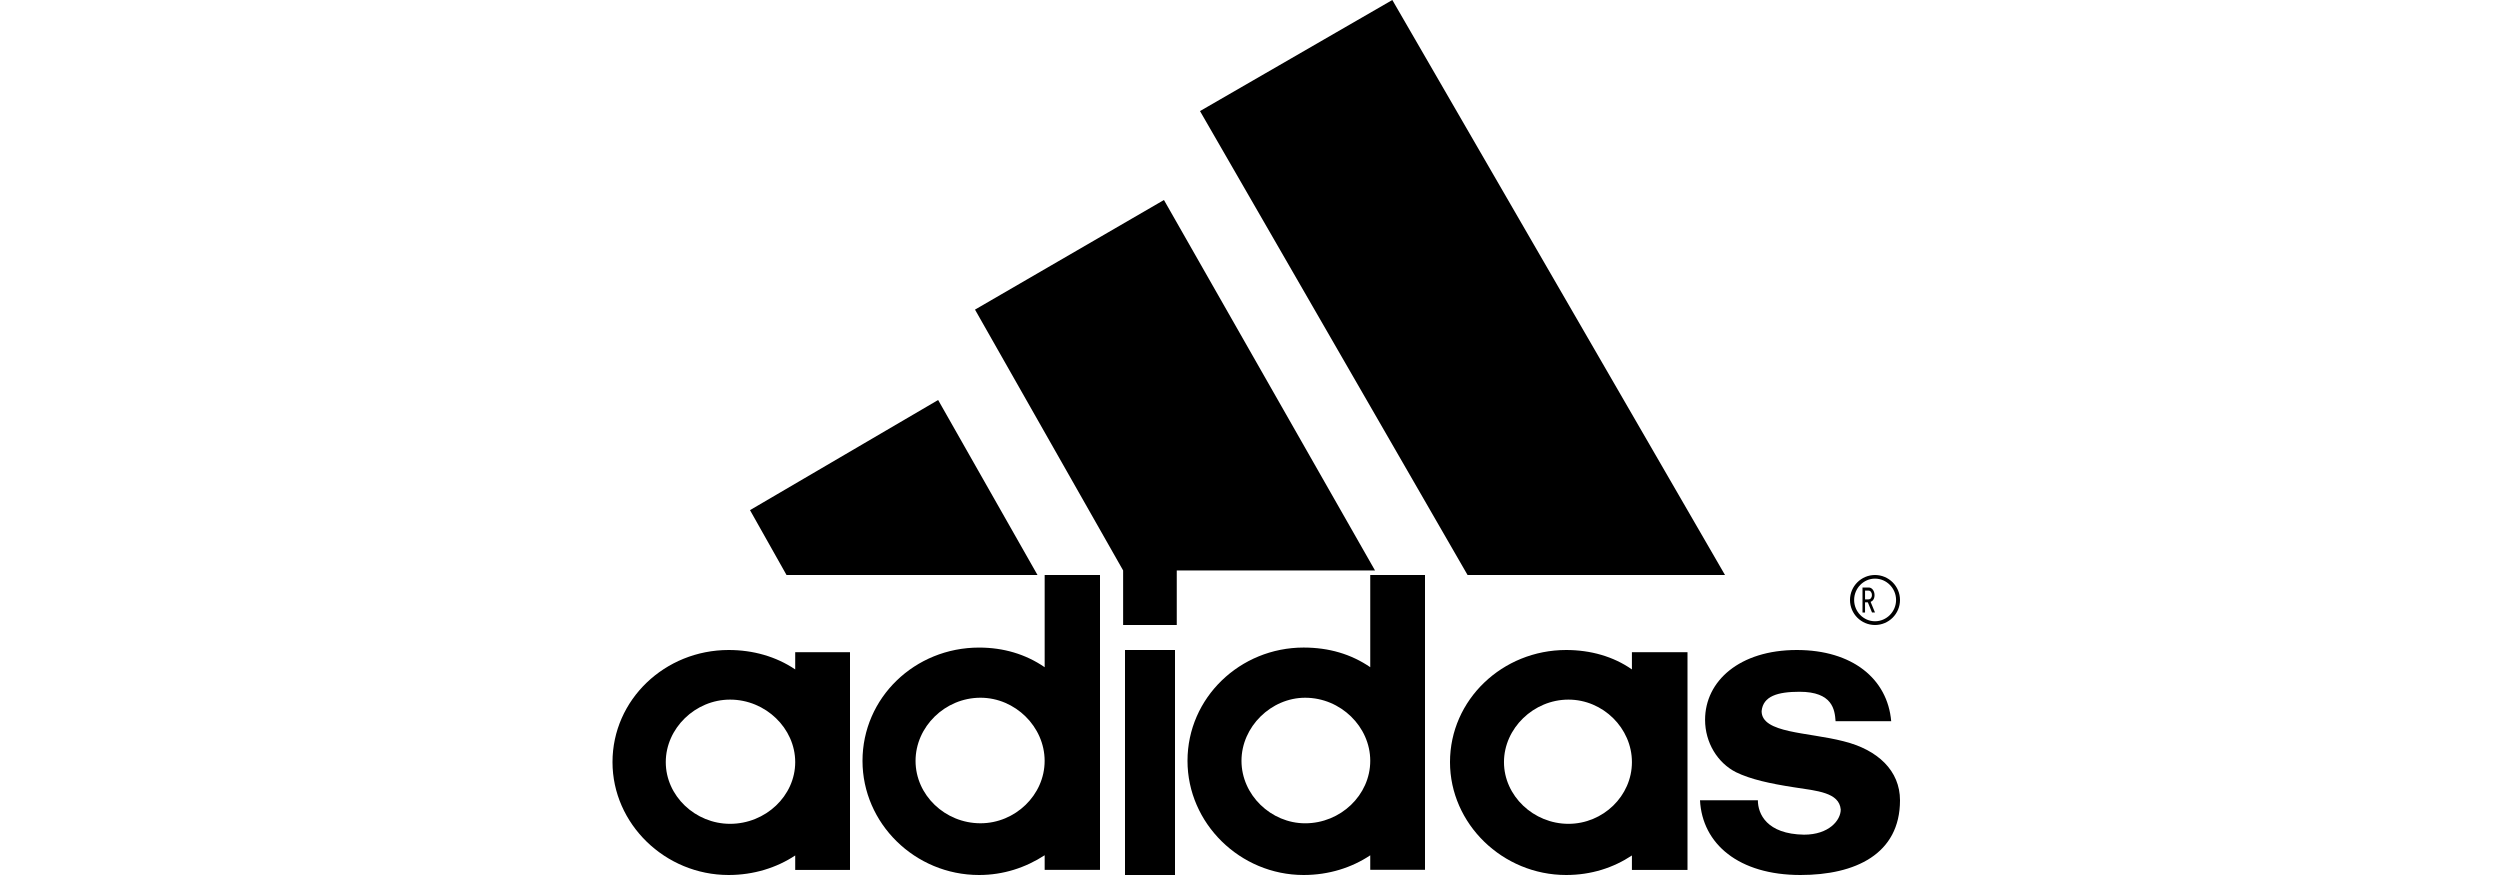
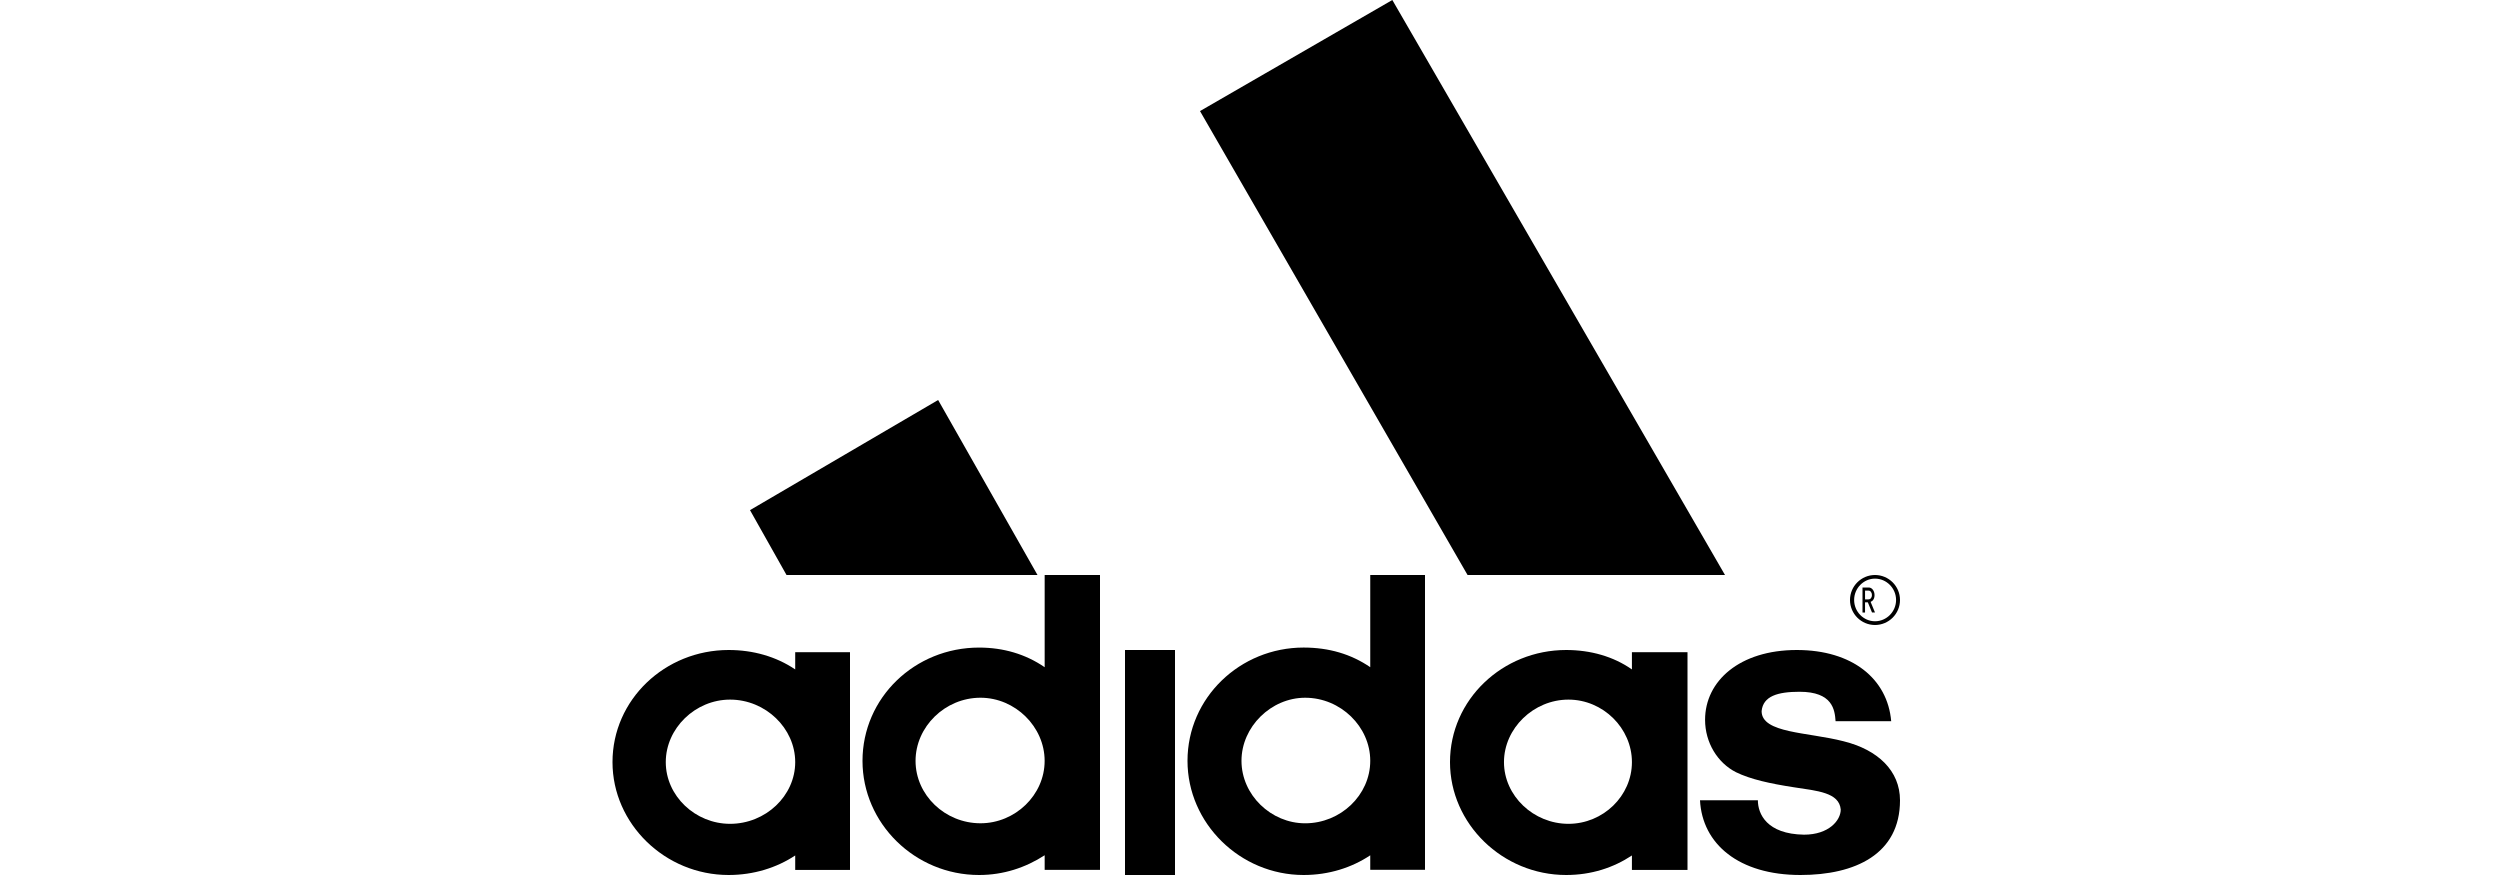
<svg xmlns="http://www.w3.org/2000/svg" width="200px" height="70px" viewBox="0 0 200 70">
  <title>Adidas</title>
  <desc>Created with Sketch.</desc>
  <g id="Adidas" stroke="none" stroke-width="1" fill="none" fill-rule="evenodd">
    <g id="download-(16)" transform="translate(49, 0)" fill="#000000" fill-rule="nonzero">
      <path d="M95.036,70 C90.102,70 87.182,67.519 87,64.023 L91.63,64.023 C91.63,65.109 92.338,66.727 95.32,66.774 C97.314,66.774 98.259,65.627 98.259,64.761 C98.135,63.391 96.379,63.271 94.495,62.979 C92.63,62.692 91.046,62.349 89.876,61.775 C88.406,61.029 87.406,59.412 87.406,57.583 C87.406,54.484 90.166,52 94.742,52 C99.192,52 102.003,54.306 102.296,57.697 L97.846,57.697 C97.783,56.778 97.608,55.342 94.969,55.342 C93.21,55.342 92.047,55.689 91.929,56.891 C91.929,58.668 95.614,58.56 98.486,59.301 C101.238,59.982 103,61.669 103,64.024 C103,68.329 99.423,70 95.036,70" id="Path" />
      <polyline id="Path" points="11 40.811 26.051 32 34 46 13.922 46 11 40.811" />
      <rect id="Rectangle" x="41" y="52" width="4" height="18" />
      <path d="M4.262,60.969 C4.262,63.673 6.62,65.906 9.407,65.906 C12.245,65.906 14.617,63.673 14.617,60.969 C14.617,58.264 12.247,55.969 9.407,55.969 C6.62,55.969 4.262,58.264 4.262,60.969 M9.291,70 C4.199,70 0,65.906 0,60.969 C0,55.969 4.199,52 9.291,52 C11.243,52 13.079,52.518 14.617,53.554 L14.617,52.176 L19,52.176 L19,69.596 L14.617,69.596 L14.617,68.437 C13.135,69.417 11.298,70 9.291,70" id="Shape" />
      <polyline id="Path" points="68.405 46 47 8.886 62.386 0 89 46 68.405 46" />
      <path d="M24.244,60.871 C24.244,63.605 26.601,65.862 29.441,65.862 C32.214,65.862 34.571,63.605 34.571,60.871 C34.571,58.138 32.214,55.818 29.441,55.818 C26.603,55.818 24.244,58.138 24.244,60.871 M29.325,70 C24.183,70 20,65.862 20,60.871 C20,55.818 24.183,51.806 29.325,51.806 C31.272,51.806 33.047,52.329 34.573,53.377 L34.573,46 L39,46 L39,69.591 L34.573,69.591 L34.573,68.42 C33.047,69.411 31.272,70 29.325,70" id="Shape" />
-       <polyline id="Path" points="29 24.769 44.116 16 61 45.635 45.141 45.635 45.141 50 40.85 50 40.85 45.635 29 24.769" />
      <path d="M101,50 C99.899,50 99,49.105 99,47.998 C99,46.898 99.899,46 101,46 C102.101,46 103,46.898 103,47.998 C103,49.105 102.101,50 101,50 M101,46.29 C100.084,46.29 99.331,47.061 99.331,47.997 C99.331,48.935 100.084,49.701 101,49.701 C101.925,49.701 102.686,48.935 102.686,47.997 C102.685,47.061 101.925,46.29 101,46.29" id="Shape" />
      <path d="M100.762,49 L100.427,48.186 L100.203,48.186 L100.203,49 L100,49 L100,47 L100.502,47 C100.755,47 100.963,47.269 100.963,47.607 C100.963,47.896 100.833,48.077 100.649,48.151 L101,48.999 L100.762,48.999 M100.478,47.248 L100.204,47.248 L100.204,47.95 L100.478,47.95 C100.642,47.95 100.756,47.803 100.756,47.608 C100.756,47.406 100.642,47.248 100.478,47.248" id="Shape" />
      <path d="M71.318,60.969 C71.318,63.673 73.689,65.906 76.475,65.906 C79.252,65.906 81.554,63.673 81.554,60.969 C81.554,58.264 79.252,55.969 76.475,55.969 C73.689,55.969 71.318,58.264 71.318,60.969 M76.292,70 C71.205,70 67,65.906 67,60.969 C67,55.969 71.204,52 76.292,52 C78.244,52 80.074,52.518 81.553,53.554 L81.553,52.176 L86,52.176 L86,69.596 L81.553,69.596 L81.553,68.437 C80.075,69.417 78.306,70 76.292,70" id="Shape" />
      <path d="M50.319,60.865 C50.319,63.605 52.69,65.864 55.413,65.864 C58.251,65.864 60.62,63.604 60.62,60.865 C60.62,58.136 58.252,55.819 55.413,55.819 C52.691,55.819 50.319,58.136 50.319,60.865 L50.319,60.865 Z M60.62,46 L65,46 L65,69.584 L60.62,69.584 L60.62,68.424 C59.146,69.408 57.31,70 55.291,70 C50.202,70 46,65.864 46,60.865 C46,55.819 50.201,51.804 55.291,51.804 C57.31,51.804 59.082,52.325 60.62,53.375 L60.62,46 Z" id="Shape" />
    </g>
  </g>
</svg>